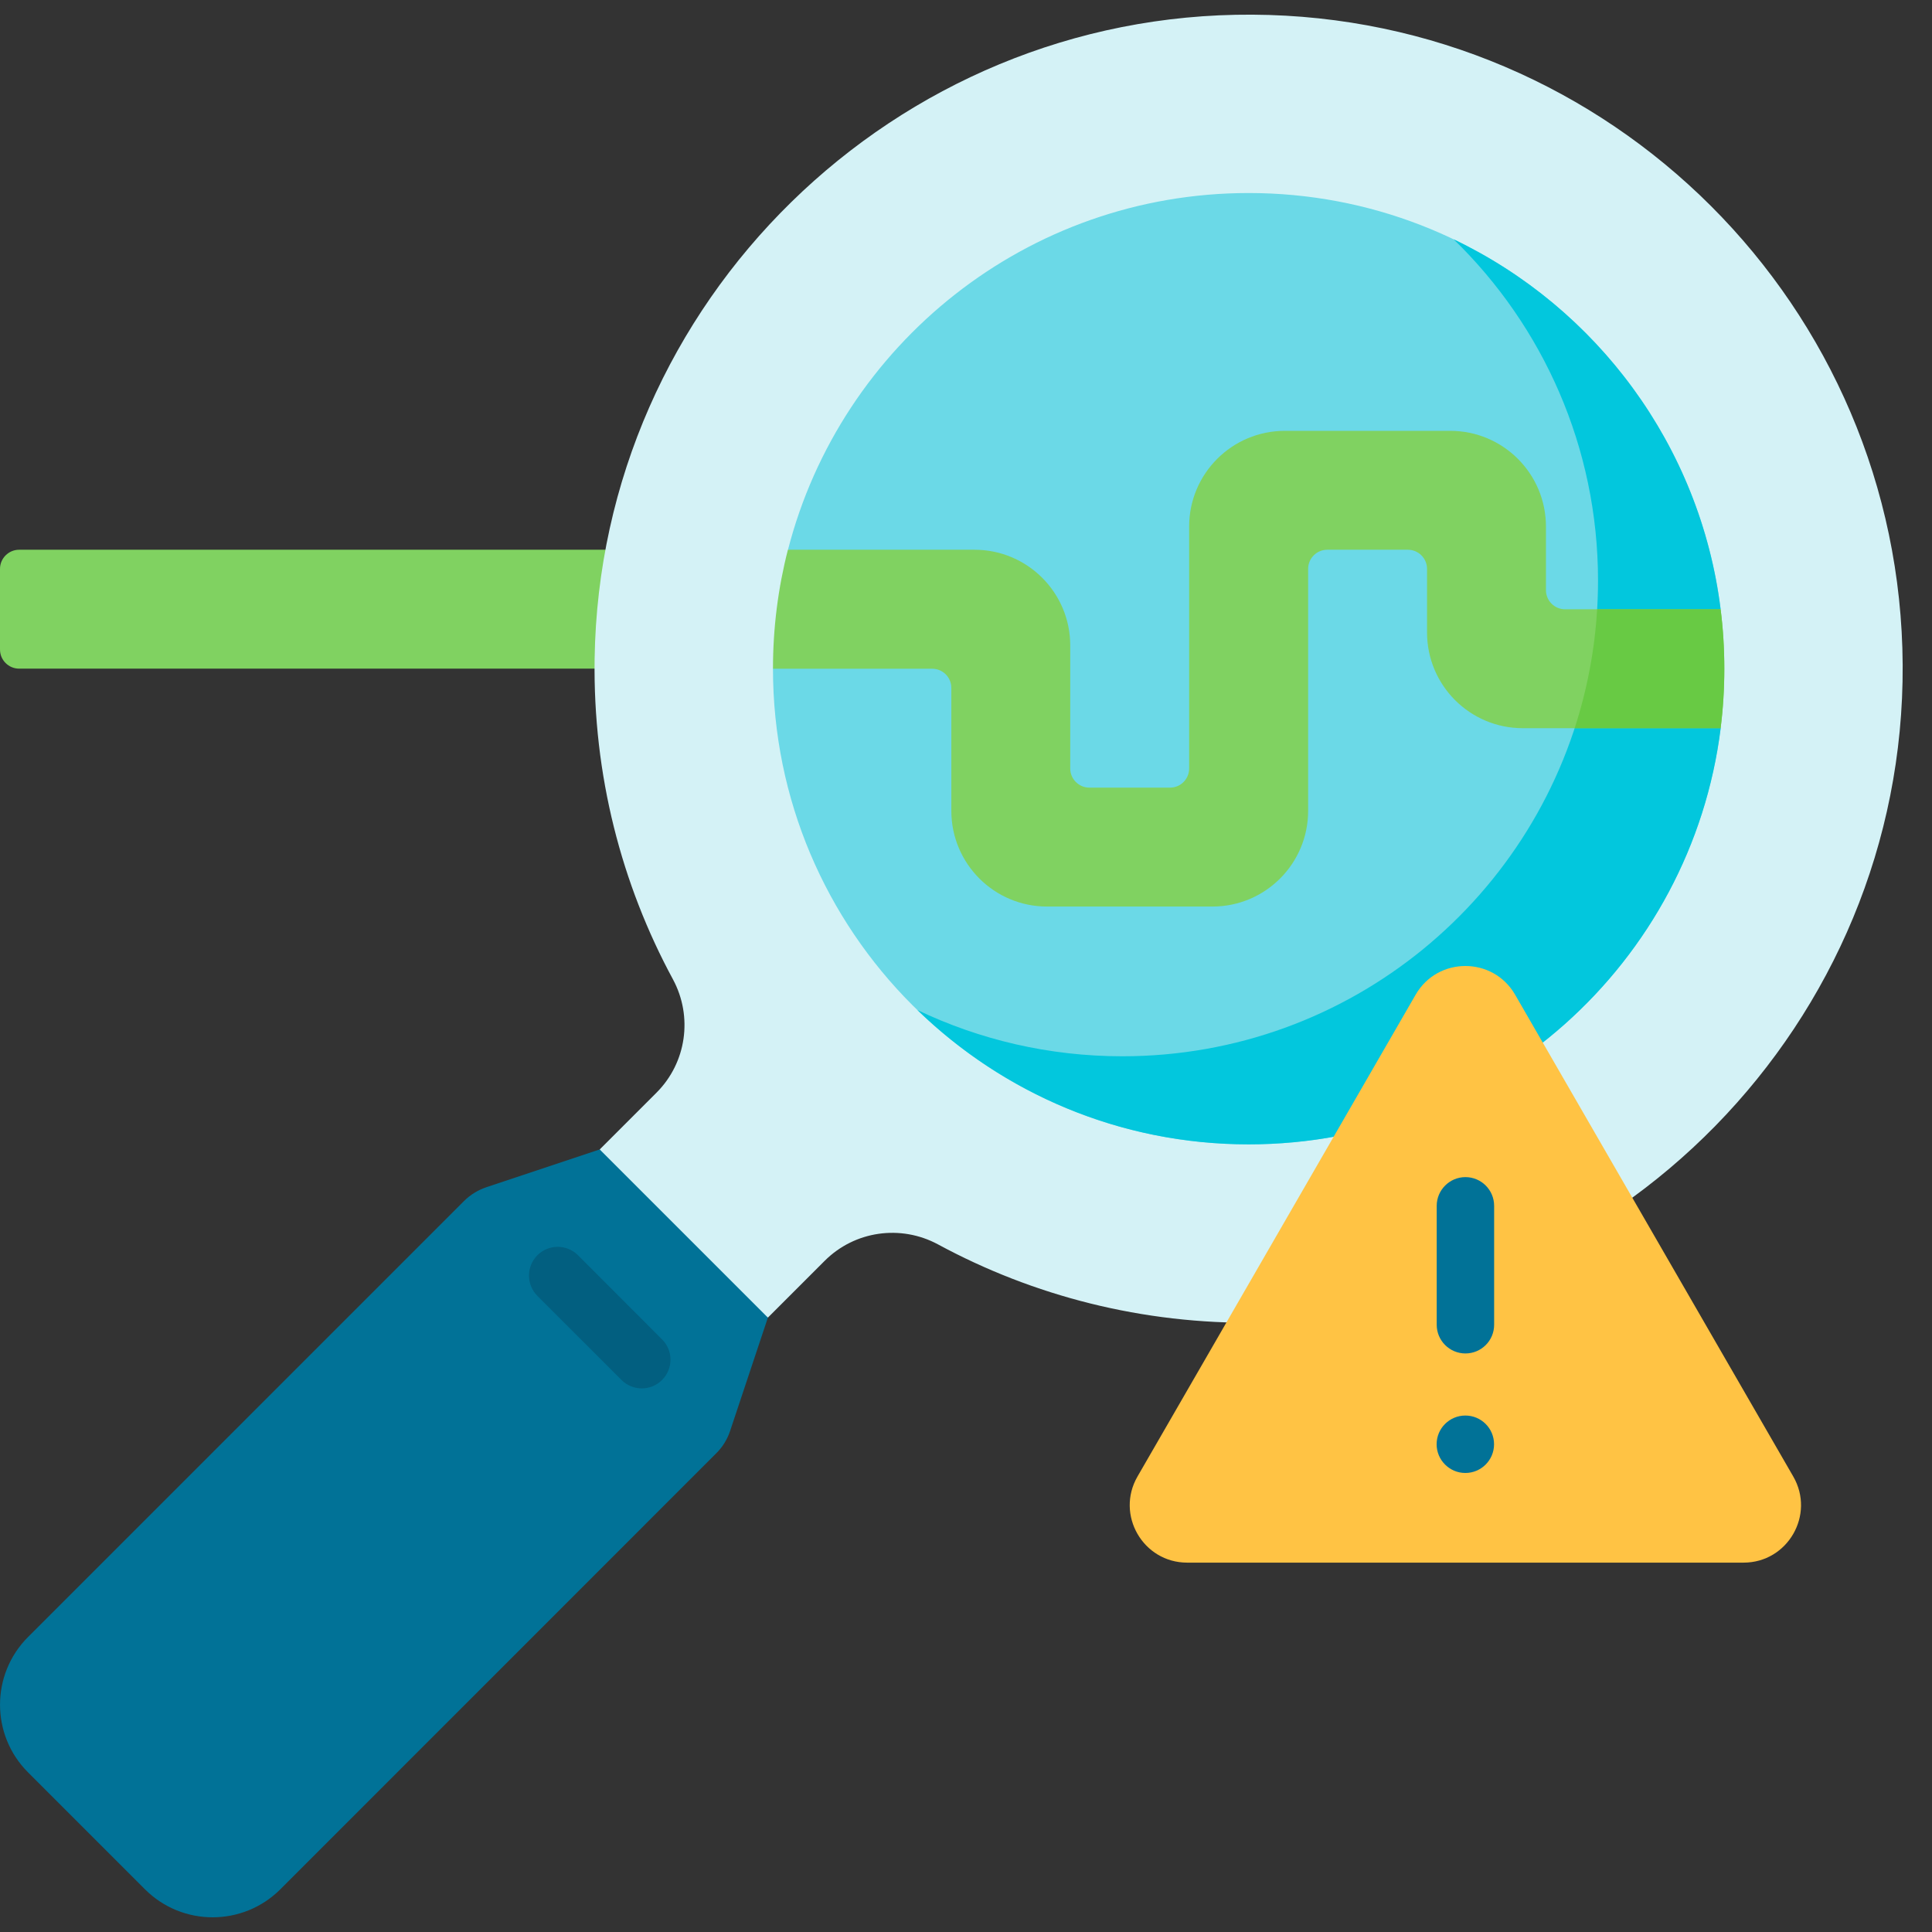
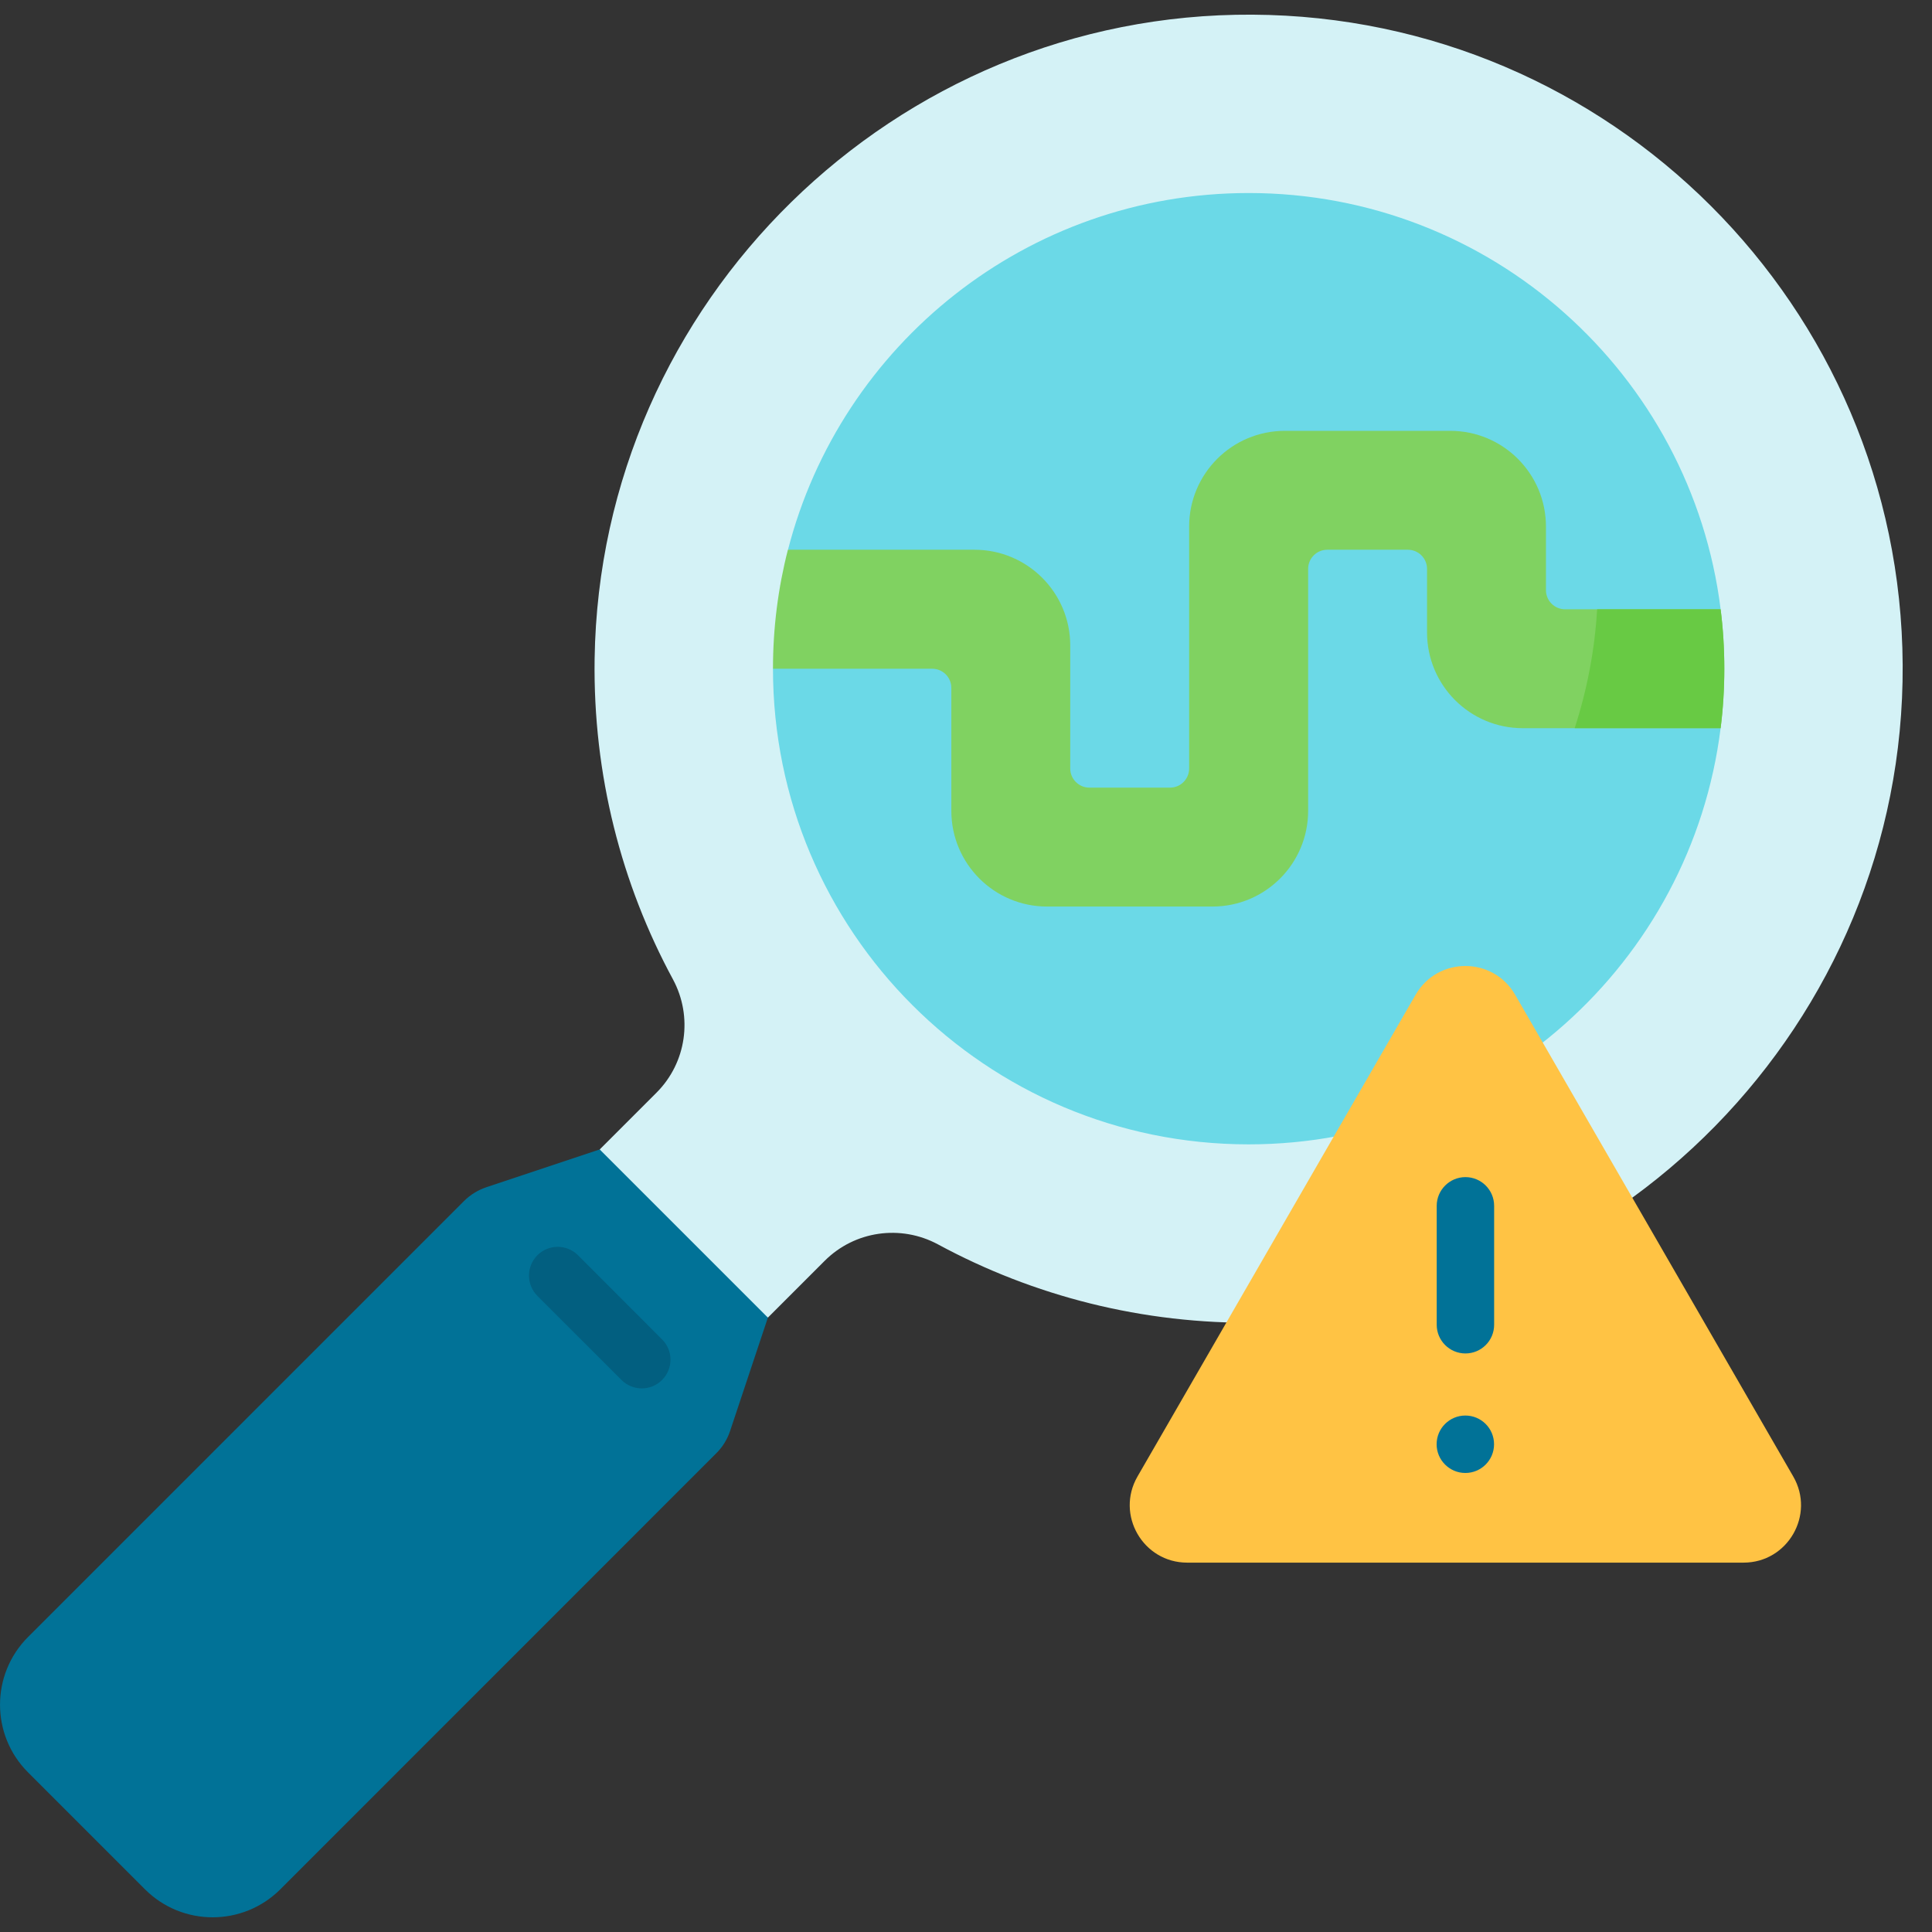
<svg xmlns="http://www.w3.org/2000/svg" width="22" height="22" viewBox="0 0 22 22" fill="none">
  <rect x="0" y="0" width="22" height="22" fill="#333333" stroke="none" />
-   <path d="M0 6.478V7.396C0 7.517 0.098 7.614 0.218 7.614H8.125V6.26H0.218C0.098 6.26 0 6.358 0 6.478Z" fill="#80D261" />
  <path d="M14.261 0.167C10.19 0.144 6.831 3.433 6.771 7.502C6.752 8.825 7.077 10.069 7.663 11.152C7.892 11.577 7.817 12.101 7.476 12.442L6.829 13.089L7.448 14.385L8.744 15.004L9.391 14.357C9.732 14.016 10.256 13.941 10.681 14.17C11.764 14.756 13.008 15.081 14.331 15.062C18.4 15.002 21.689 11.642 21.666 7.572C21.644 3.492 18.34 0.189 14.261 0.167Z" fill="#D4F2F6" />
  <path d="M8.802 7.614C8.802 10.606 11.227 13.031 14.218 13.031C16.981 13.031 19.26 10.963 19.593 8.291L17.604 7.614L16.25 5.583H14.896L13.541 9.646H12.187L10.833 6.937L8.802 7.614Z" fill="#6BD9E7" />
  <path d="M17.604 7.614L16.25 5.583H14.896L13.542 9.646H12.187L11.51 6.937L8.973 6.26C9.574 3.924 11.695 2.198 14.219 2.198C16.981 2.198 19.26 4.265 19.593 6.937L17.604 7.614Z" fill="#6BD9E7" />
-   <path d="M18.072 7.773C17.541 10.201 15.38 12.028 12.78 12.028C11.945 12.028 11.153 11.839 10.446 11.501C11.422 12.448 12.752 13.031 14.219 13.031C16.981 13.031 19.261 10.963 19.594 8.291L18.072 7.773Z" fill="#02C7DD" />
-   <path d="M18.197 6.612C18.197 6.891 18.175 7.166 18.134 7.434L19.593 6.937C19.361 5.074 18.182 3.504 16.553 2.725C17.568 3.711 18.197 5.091 18.197 6.612Z" fill="#02C7DD" />
  <path d="M8.314 16.294L8.744 15.004L6.829 13.089L5.539 13.519C5.443 13.551 5.355 13.605 5.283 13.677L0.319 18.641C-0.106 19.067 -0.106 19.757 0.319 20.182L1.651 21.514C2.076 21.939 2.766 21.939 3.192 21.514L8.156 16.549C8.228 16.478 8.282 16.39 8.314 16.294Z" fill="#017297" />
  <path d="M10.833 7.833V9.233C10.833 9.835 11.321 10.323 11.923 10.323H13.806C14.408 10.323 14.896 9.835 14.896 9.233V6.478C14.896 6.358 14.993 6.26 15.114 6.26H16.032C16.152 6.26 16.25 6.358 16.25 6.478V7.202C16.25 7.804 16.738 8.292 17.34 8.292H19.593C19.621 8.07 19.635 7.844 19.635 7.615C19.635 7.385 19.621 7.159 19.593 6.938H17.822C17.701 6.938 17.604 6.84 17.604 6.72V5.996C17.604 5.394 17.116 4.906 16.514 4.906H14.631C14.029 4.906 13.541 5.394 13.541 5.996V8.751C13.541 8.871 13.444 8.969 13.323 8.969H12.405C12.285 8.969 12.187 8.871 12.187 8.751V7.35C12.187 6.748 11.699 6.26 11.097 6.26H8.972C8.861 6.693 8.802 7.147 8.802 7.615H10.615C10.735 7.615 10.833 7.712 10.833 7.833Z" fill="#80D261" />
-   <path d="M19.593 6.938H18.187C18.159 7.407 18.071 7.861 17.931 8.292H19.593C19.621 8.07 19.635 7.844 19.635 7.615C19.635 7.385 19.621 7.159 19.593 6.938Z" fill="#68CA44" />
+   <path d="M19.593 6.938H18.187C18.159 7.407 18.071 7.861 17.931 8.292H19.593C19.621 8.07 19.635 7.844 19.635 7.615C19.635 7.385 19.621 7.159 19.593 6.938" fill="#68CA44" />
  <path d="M16.12 11.327L12.953 16.813C12.701 17.249 13.016 17.794 13.519 17.794H19.854C20.357 17.794 20.672 17.249 20.42 16.813L17.253 11.327C17.001 10.891 16.372 10.891 16.12 11.327Z" fill="#FFC344" />
  <path d="M7.308 15.81C7.224 15.81 7.141 15.778 7.077 15.714L6.119 14.756C5.992 14.629 5.992 14.422 6.119 14.294C6.247 14.166 6.454 14.166 6.582 14.294L7.539 15.252C7.667 15.379 7.667 15.586 7.539 15.714C7.475 15.778 7.392 15.81 7.308 15.81Z" fill="#025F80" />
  <path d="M16.687 15.412C16.507 15.412 16.36 15.266 16.36 15.085V13.731C16.36 13.551 16.507 13.404 16.687 13.404C16.868 13.404 17.014 13.551 17.014 13.731V15.085C17.014 15.266 16.868 15.412 16.687 15.412Z" fill="#017297" />
  <path d="M16.686 16.773C16.867 16.773 17.013 16.626 17.013 16.446C17.013 16.265 16.867 16.119 16.686 16.119C16.506 16.119 16.359 16.265 16.359 16.446C16.359 16.626 16.506 16.773 16.686 16.773Z" fill="#017297" />
</svg>